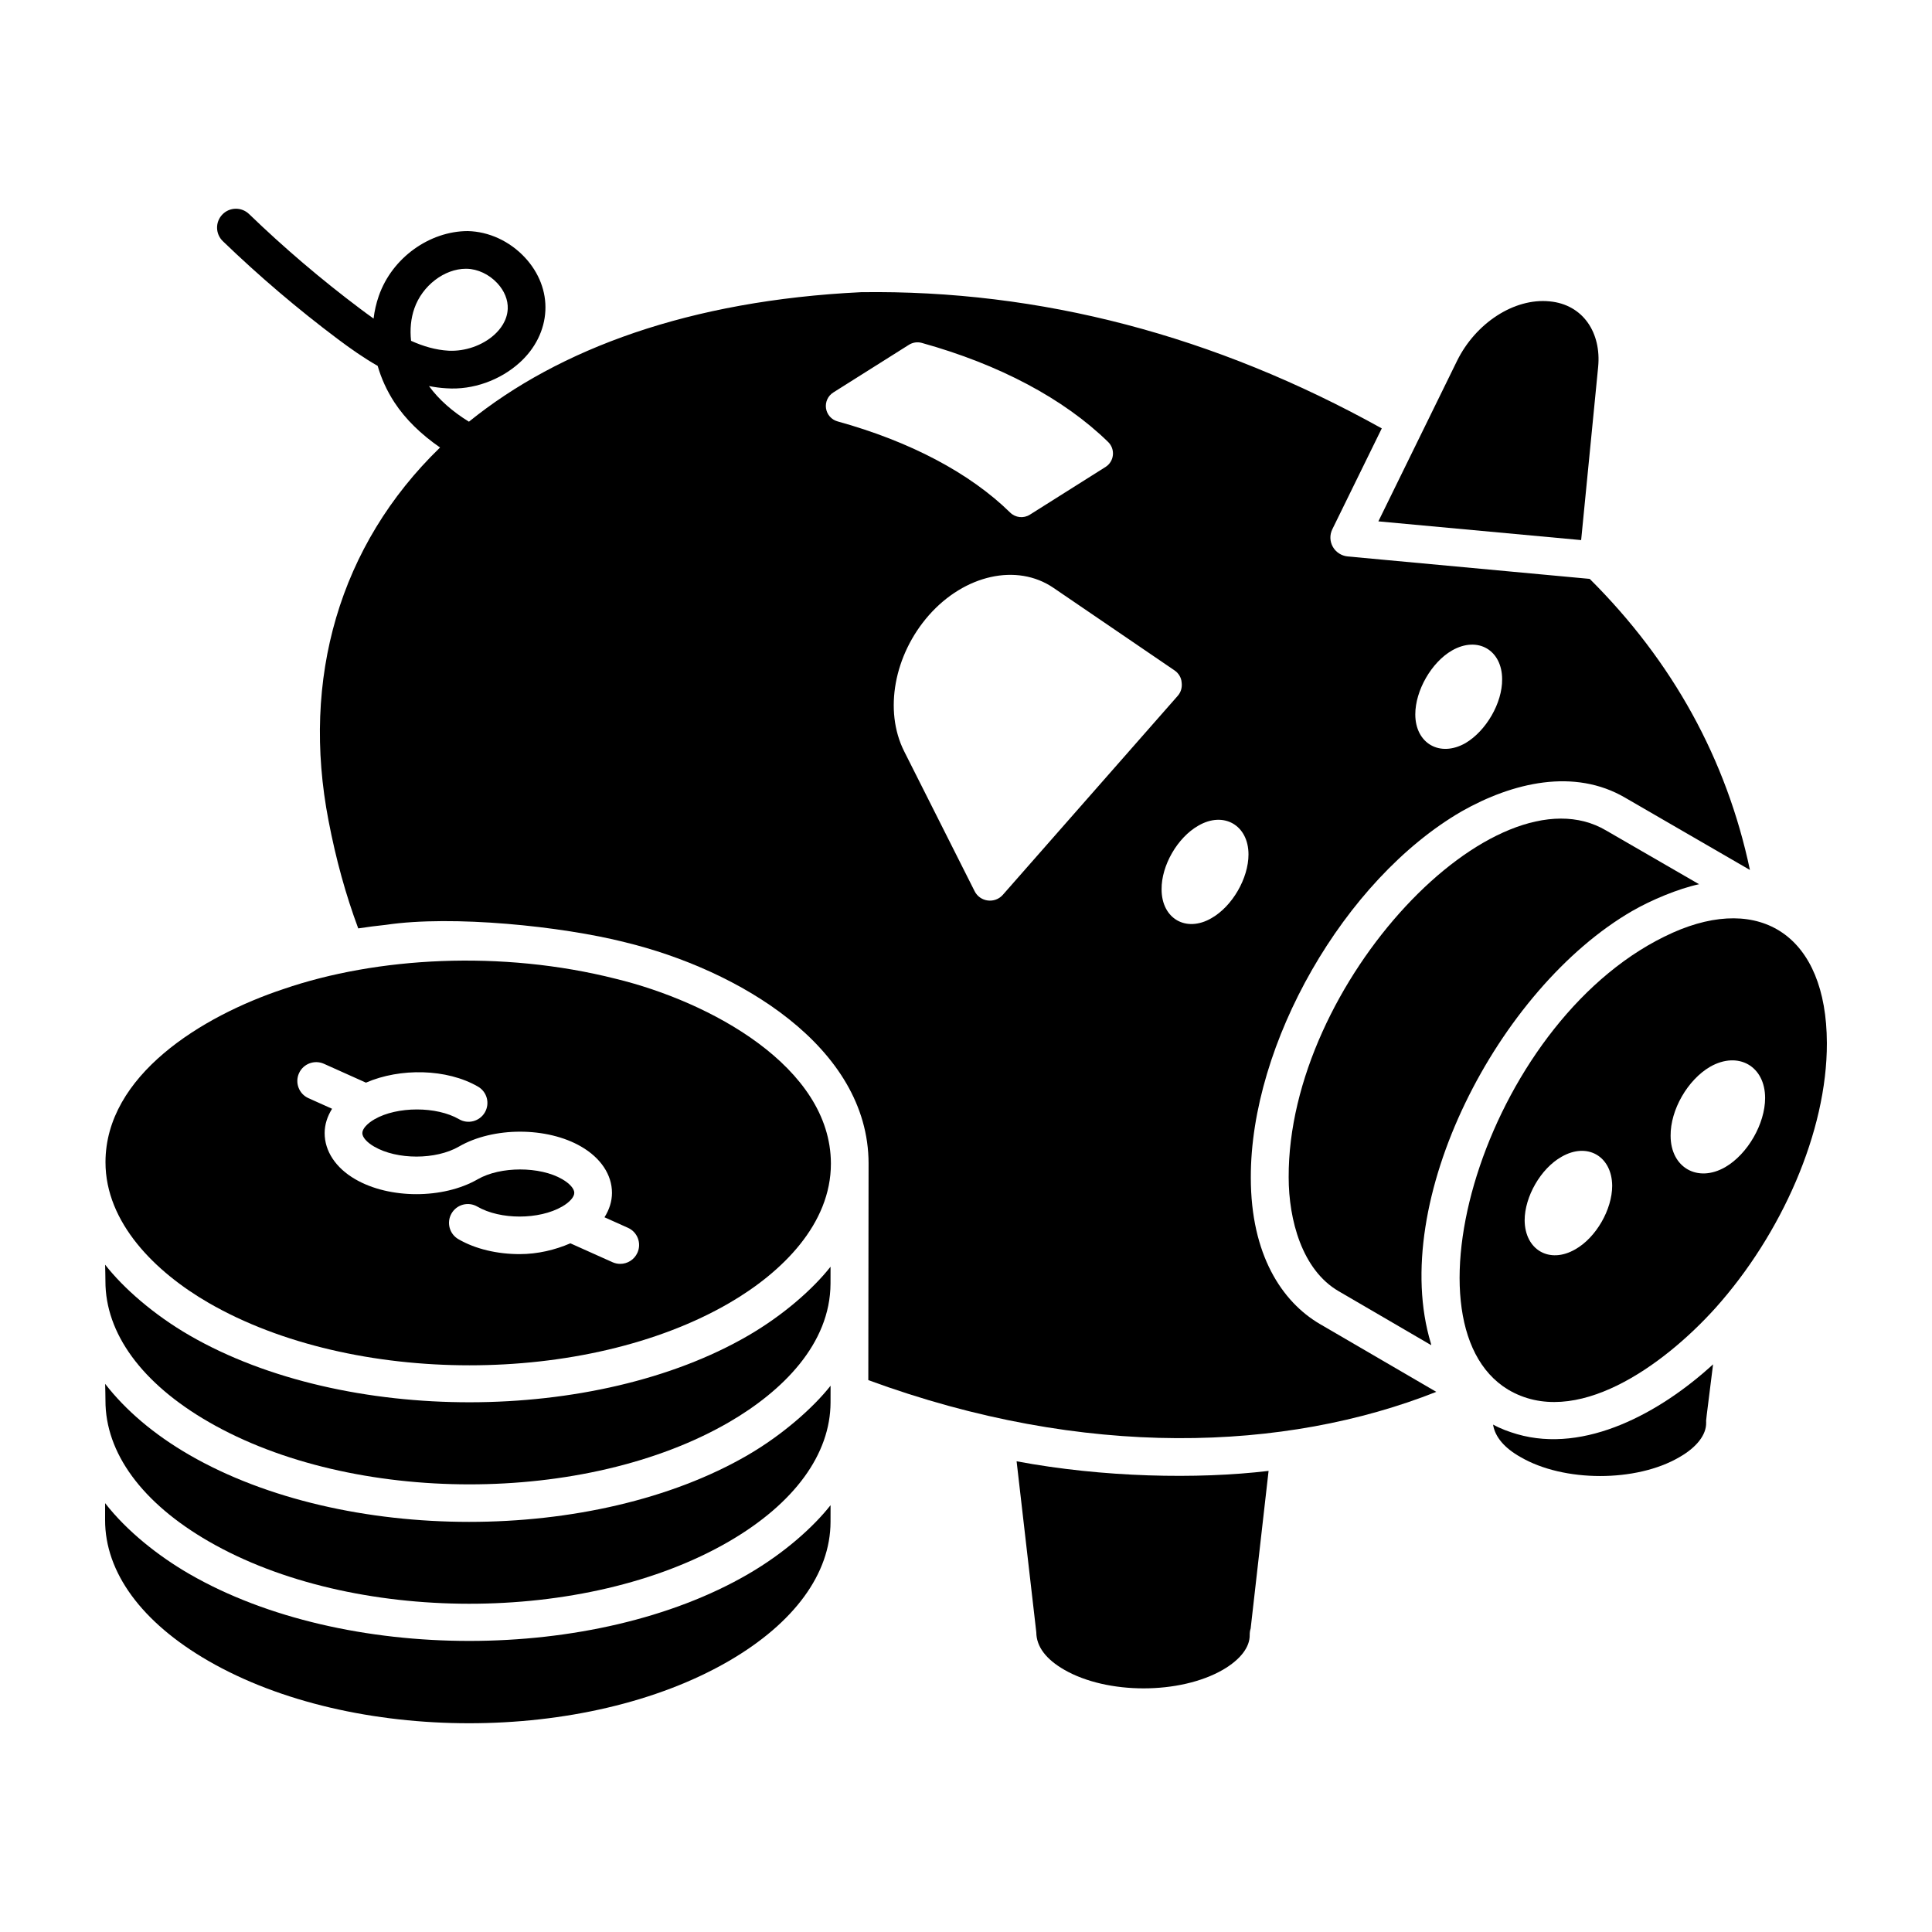
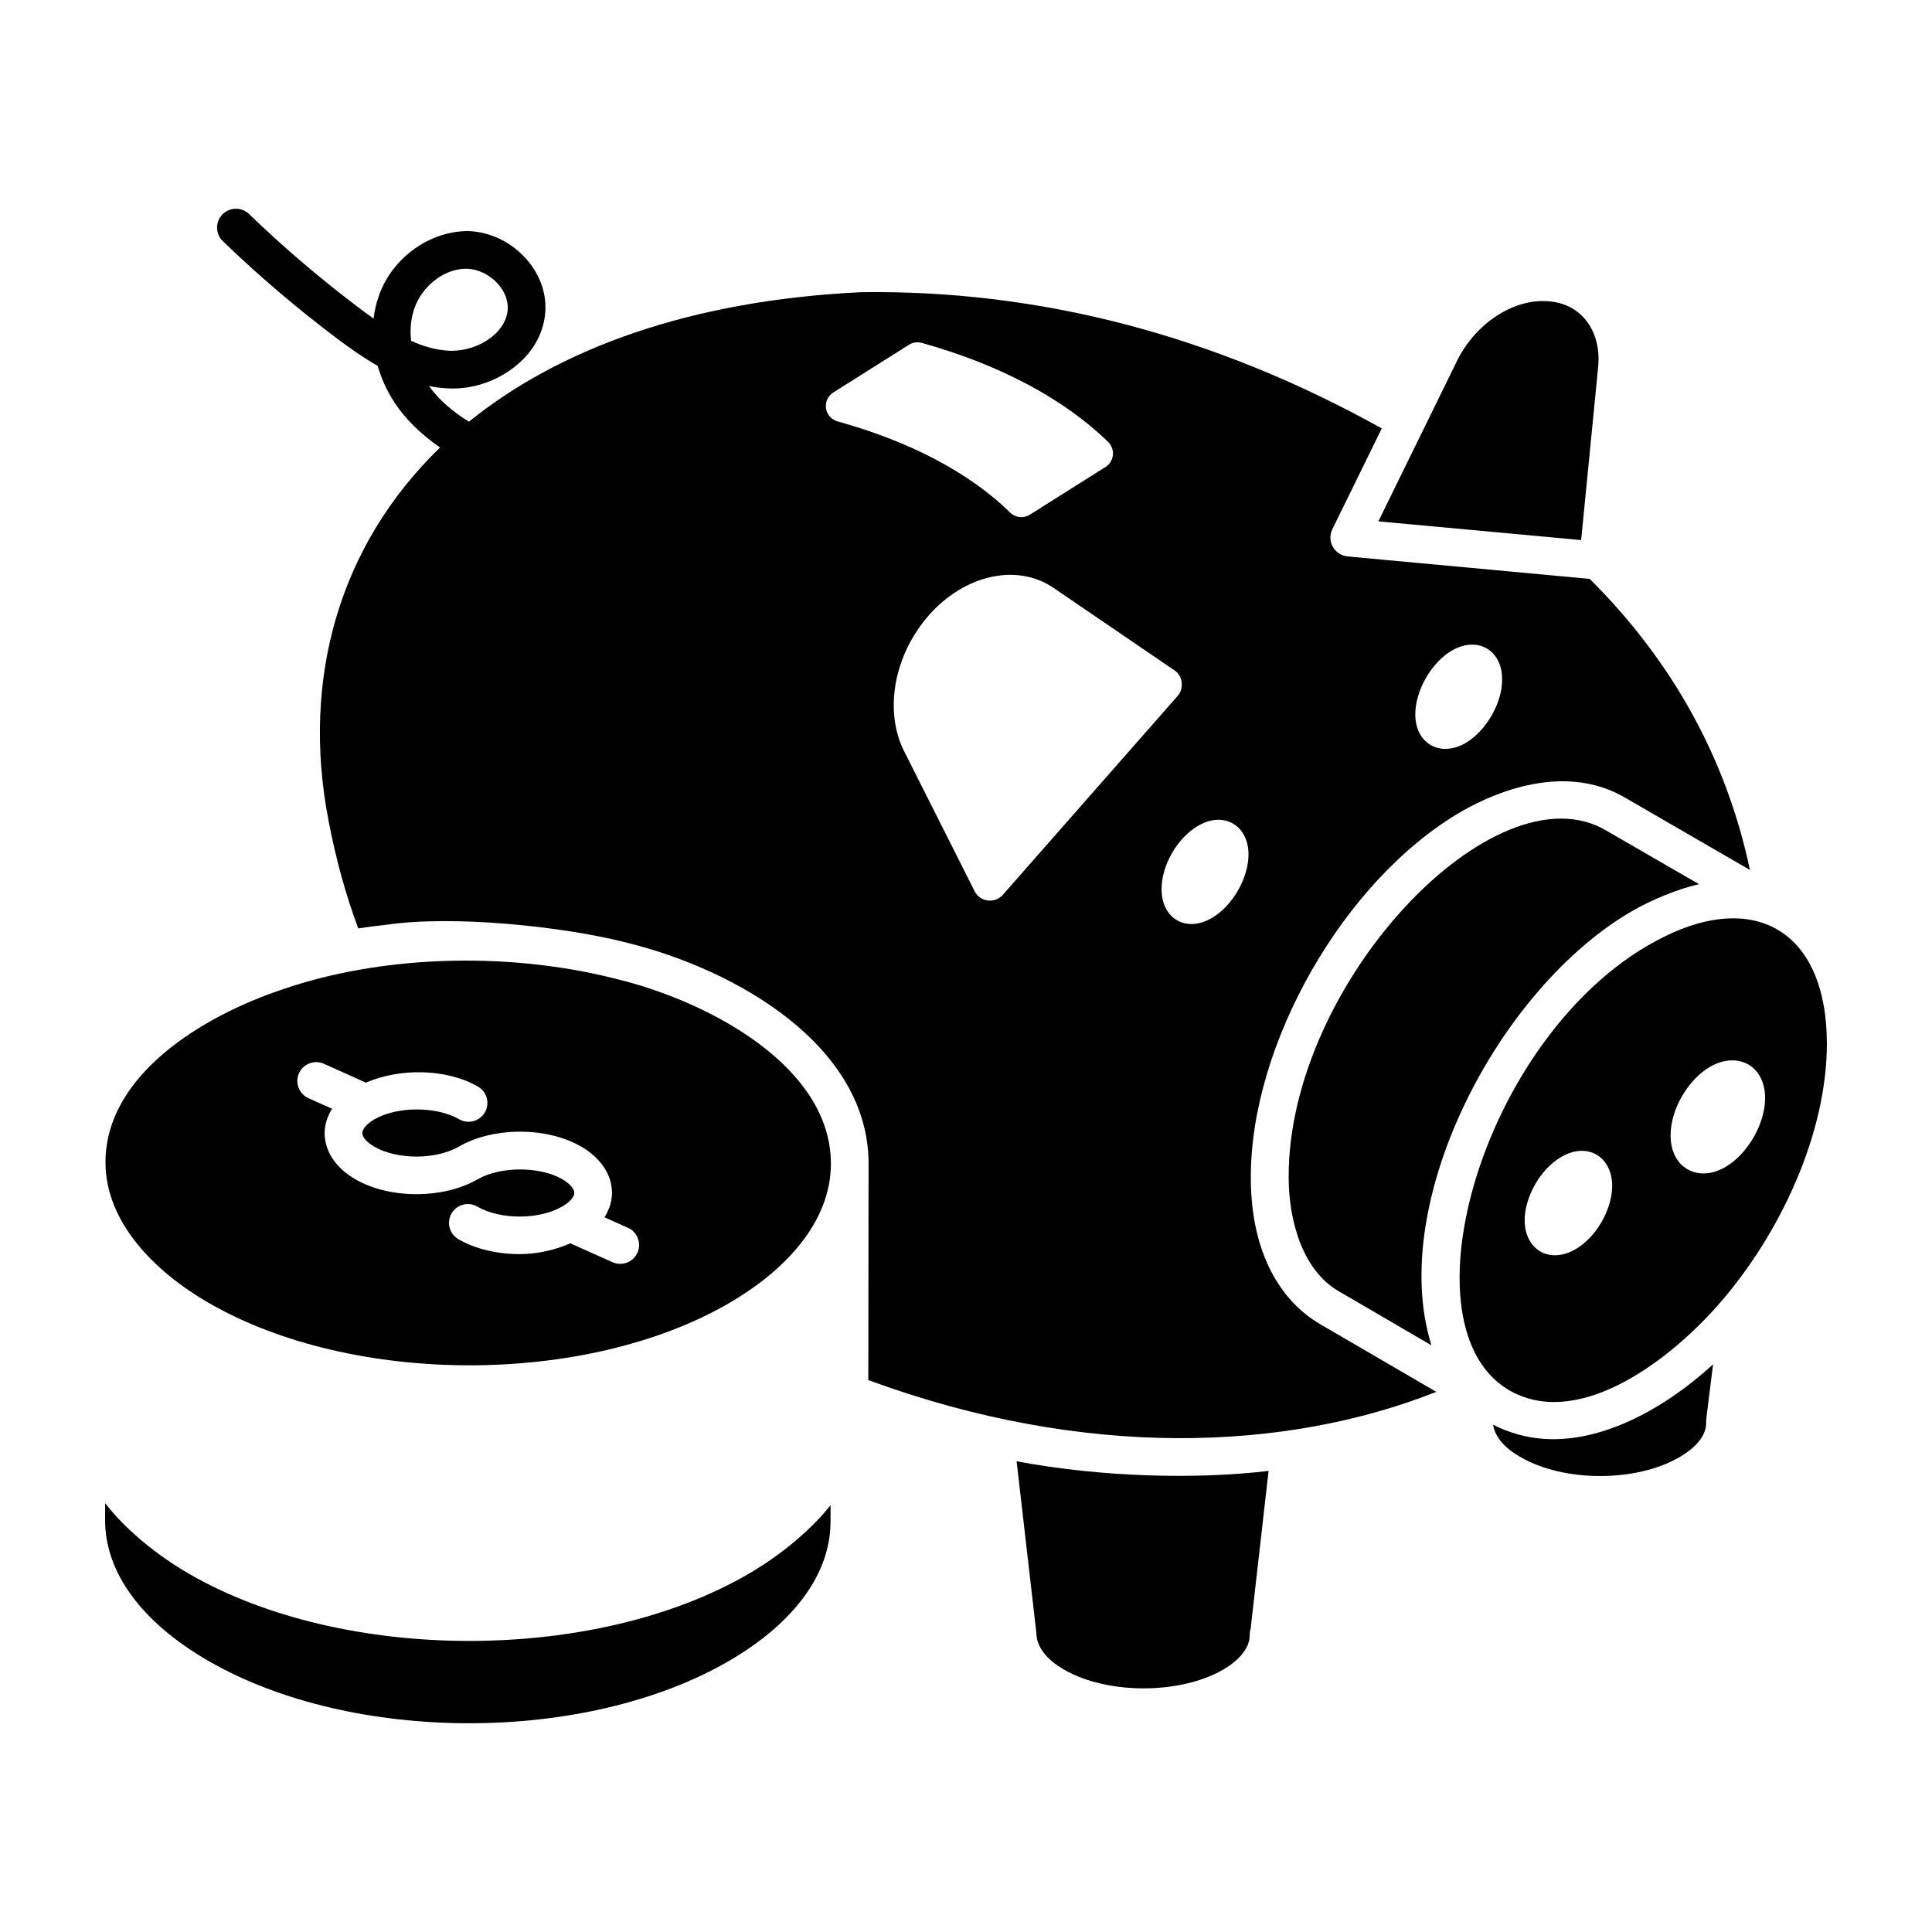
<svg xmlns="http://www.w3.org/2000/svg" fill="#000000" width="800px" height="800px" version="1.1" viewBox="144 144 512 512">
  <g>
    <path d="m563.02 287.13 4.504-45.867c0.883-9.047-3.965-16.578-12.887-17.402-9.383-0.922-19.566 5.766-24.496 15.75l-20.859 42.555z" />
    <path d="m307.19 403.39c-30.301-7.672-63.359-5.762-88.027 2.703-21.781 7.231-47.191 22.938-47.207 45.895-0.012 16.031 13.184 29.117 27.348 37.293 38.18 22.047 100.07 22.051 137.98 0.023 14.051-8.172 26.934-20.953 26.914-36.957-0.039-25.691-32.156-42.938-57.008-48.957zm5.734 72.598c-0.828 1.852-2.652 2.949-4.555 2.949-0.684 0-1.375-0.141-2.047-0.438l-11.168-5.008c-4.074 1.758-8.672 2.863-13.445 2.863-5.852 0-11.688-1.316-16.23-3.961-2.391-1.387-3.199-4.441-1.812-6.824 1.387-2.398 4.449-3.191 6.828-1.809 6.078 3.527 16.359 3.516 22.477-0.008 1.988-1.145 3.219-2.543 3.219-3.637 0.008-1.086-1.219-2.473-3.18-3.609-5.941-3.457-16.418-3.445-22.398 0.004-9.129 5.269-23.402 5.277-32.473-0.008-5.16-2.988-8.117-7.449-8.105-12.227 0-2.262 0.719-4.441 1.969-6.441l-6.262-2.812c-2.516-1.125-3.637-4.082-2.508-6.598 1.121-2.512 4.086-3.633 6.606-2.512l11.141 5c9.059-3.938 21.434-3.734 29.699 1.055 2.391 1.387 3.199 4.441 1.812 6.828-1.395 2.391-4.469 3.191-6.828 1.812-5.949-3.457-16.418-3.453-22.406 0.004-2 1.152-3.238 2.562-3.238 3.672-0.008 1.082 1.199 2.453 3.133 3.574 6.078 3.539 16.367 3.527 22.465-0.004 9.121-5.273 23.363-5.254 32.406 0.008 5.191 3.008 8.164 7.477 8.156 12.262 0 2.273-0.719 4.461-1.984 6.469l6.231 2.793c2.512 1.129 3.633 4.082 2.5 6.602z" />
-     <path d="m342.21 529.59c-40.684 23.652-107.08 23.613-148-0.004-9.488-5.484-16.93-11.879-22.34-18.844 0.02 1.082 0.082 3.356 0.078 4.383-0.039 13.891 9.676 27.152 27.352 37.352 38.086 22 99.93 22.082 137.89 0.027 17.316-10.066 26.875-23.145 26.914-36.836l0.008-4.438c-4.57 5.82-12.777 13.055-21.906 18.359z" />
    <path d="m413.41 531.26 5.219 45.312c0.027 3.867 2.652 7.188 7.402 9.926 11.414 6.586 30.668 6.578 42.062 0.004 4.633-2.707 7.16-6 7.09-9.254-0.008-0.574 0.078-1.141 0.254-1.68l4.75-41.766c-18.867 2.258-43.918 1.742-66.777-2.543z" />
    <path d="m342.29 561.14c-40.609 23.602-107.08 23.66-148.09-0.008-8.105-4.68-16.527-11.297-22.34-18.777l-0.008 4.43c-0.039 13.887 9.676 27.152 27.344 37.352 38.191 22.051 100.07 22.051 137.99 0.027 17.316-10.066 26.875-23.145 26.914-36.836l0.008-4.438c-4.438 5.641-12.043 12.574-21.824 18.25z" />
-     <path d="m342.29 497.94c-40.344 23.453-106.93 23.691-147.99-0.004-9.672-5.582-17.695-12.695-22.438-18.777 0.02 1.062 0.082 3.301 0.078 4.316-0.039 13.891 9.676 27.152 27.352 37.352 38.172 22.051 100.07 22.059 137.98 0.027 13.98-8.129 26.781-20.648 26.824-36.723l0.008-4.441c-4.609 5.871-12.469 12.824-21.816 18.25z" />
    <path d="m576.61 385.39c4.977-2.867 12.109-5.863 17.66-7.062l-24.594-14.219c-29.387-17.445-84.383 40.41-84.164 91.906 0 11.223 3.539 24.52 13.227 30.156-1.602-0.934 23.566 13.738 24.566 14.324-0.051-0.16-0.066-0.348-0.113-0.508-11.336-37.461 17.789-94.012 53.418-114.6z" />
    <path d="m587.32 391.16c-48.484 21.648-73.371 103.08-43.695 121.08 17.742 10.582 41.168-6.269 54.996-21.617 17.441-19.473 29.59-46.699 29.52-70.215-0.078-28.512-17.625-39.574-40.82-29.25zm-25.832 83.914c-6.867 3.977-13.371 0.145-13.441-7.66 0-6.289 4.266-13.734 9.758-16.84 6.867-3.977 13.371-0.145 13.441 7.66-0.004 6.289-4.266 13.73-9.758 16.84zm39.719-21.773c-7.356 4.227-14.477 0.078-14.477-8.297-0.078-6.887 4.539-14.867 10.488-18.312 7.434-4.227 14.555-0.156 14.555 8.297-0.004 6.809-4.621 14.867-10.566 18.312z" />
    <path d="m546.02 524.06c-2.191-0.641-4.332-1.426-6.34-2.527 0.508 3.312 3.094 6.258 7.266 8.598 11.461 6.691 30.688 6.715 42.094 0.043 4.606-2.621 7.18-5.949 7.109-9.176-0.02-1.012-0.199 0.961 1.832-15.434-13.906 12.734-33.848 23.746-51.961 18.496z" />
    <path d="m565.29 297.41-64.148-5.949c-1.668-0.156-3.156-1.16-3.93-2.551-0.809-1.43-0.859-3.164-0.137-4.644l13.109-26.738c-44.238-24.605-90.535-36.766-138.01-36.094-45.387 2.199-79.996 14.984-103.9 34.316-4.371-2.676-7.984-5.859-10.59-9.441 1.523 0.301 3.074 0.508 4.652 0.594 6.996 0.488 14.211-2.141 19.352-6.781 4.164-3.75 6.594-8.648 6.84-13.785 0.254-5.082-1.688-10.102-5.453-14.133-4.027-4.312-9.551-6.852-15.148-6.969-10.059 0.039-20.008 7.027-23.547 17.203-0.672 1.93-1.133 3.938-1.375 5.984-1.199-0.844-2.359-1.707-3.5-2.559-10.34-7.769-20.27-16.227-29.508-25.148-1.988-1.91-5.152-1.859-7.062 0.125-1.926 1.988-1.867 5.148 0.113 7.066 9.539 9.203 19.781 17.934 30.465 25.949 3.375 2.535 6.898 5.008 10.574 7.109 0.957 3.332 2.438 6.59 4.418 9.633 2.973 4.555 7.148 8.562 12.117 11.996-26.754 25.914-36.828 61.344-29.547 98.941 1.969 10.246 4.555 19.613 7.863 28.5 2.457-0.379 4.926-0.688 7.383-0.949 17.613-2.617 46.562 0.379 63.277 4.609 29.984 7.273 64.551 27.641 64.586 58.641 0 0.039-0.008 0.082-0.008 0.121 0 0.016 0.008 0.031 0.008 0.047 0.004-3.828-0.07 56.234-0.07 57.242 57.309 21.062 110.6 18.918 150.52 3.113 1.953 1.141-29.879-17.418-30.891-18.004-10.008-5.883-18.262-18.332-18.262-38.773-0.098-35.406 24.664-78.949 55.867-97.059 13.578-7.691 29.891-11.523 43.391-3.59l33.012 19.117c-6.195-29.34-20.469-55.254-42.461-77.141zm-311.48-71.676c2.098-6.035 7.949-10.512 13.676-10.512 0.078 0 0.156 0 0.223 0.004 2.887 0.059 5.902 1.477 8.066 3.801 1.902 2.039 2.887 4.469 2.781 6.84-0.156 3.144-2.019 5.457-3.551 6.844-3.16 2.848-7.727 4.441-12.117 4.231-3.434-0.195-6.762-1.18-9.949-2.621-0.328-2.996-0.055-5.949 0.871-8.586zm112.16 29.941c-1.621-0.445-2.82-1.809-3.07-3.469-0.238-1.66 0.512-3.305 1.938-4.199l20.043-12.637c1.02-0.637 2.242-0.816 3.394-0.5 20.57 5.715 37.66 14.797 49.402 26.266 0.926 0.91 1.391 2.188 1.25 3.481-0.133 1.289-0.852 2.445-1.953 3.137l-20.043 12.641c-1.672 1.055-3.836 0.809-5.223-0.559-10.703-10.488-26.523-18.844-45.738-24.16zm36.305 124.48-18.684-37.094c-5.379-10.754-2.644-25.52 6.562-36.004 9.48-10.754 23.332-13.852 32.996-7.293l32.082 21.875c1.094 0.73 1.824 1.914 1.914 3.191 0.184 1.367-0.184 2.644-1.094 3.644l-46.301 52.68c-2.102 2.371-6.019 1.918-7.477-1zm62.789 7.16c-6.719 3.918-13.23 0.141-13.23-7.629-0.07-6.301 4.199-13.719 9.73-16.871 6.719-3.918 13.301-0.141 13.301 7.629-0.004 6.301-4.273 13.719-9.801 16.871zm67.293-46.379c-6.785 3.848-13.289 0.07-13.289-7.625 0-6.293 4.266-13.777 9.723-16.926 6.856-3.918 13.289-0.07 13.289 7.625 0.07 6.293-4.266 13.707-9.723 16.926z" />
  </g>
</svg>